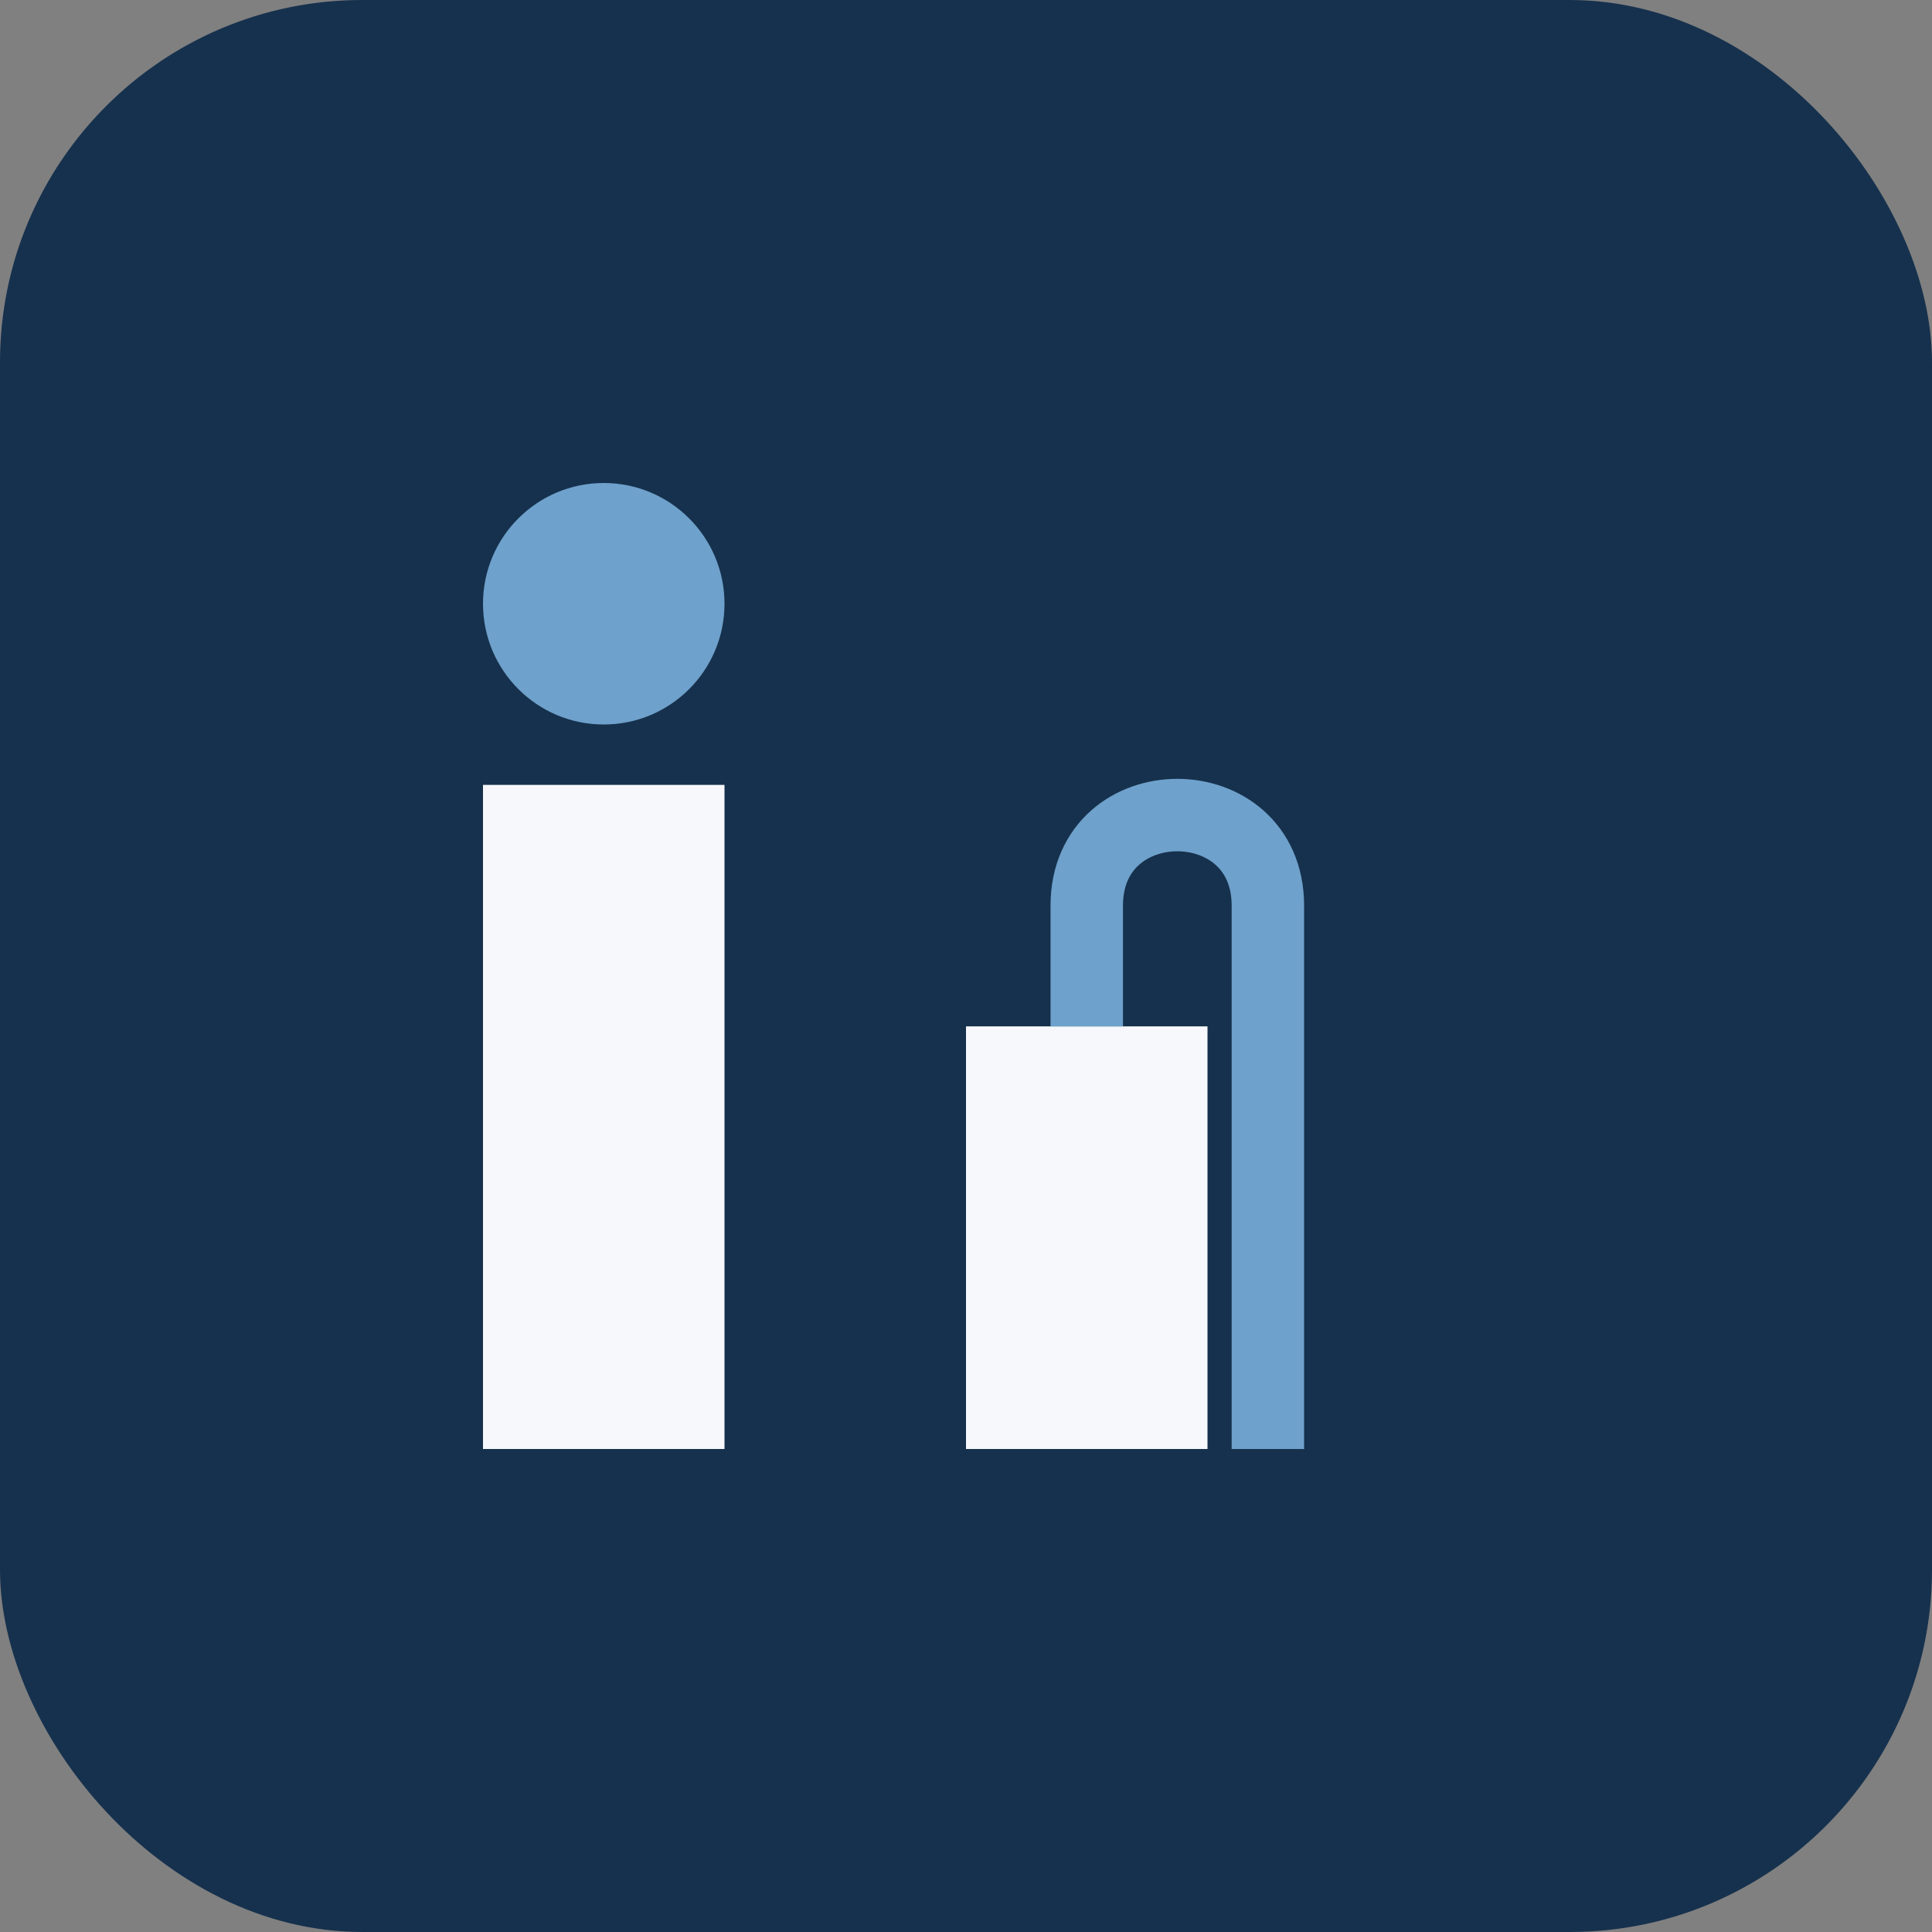
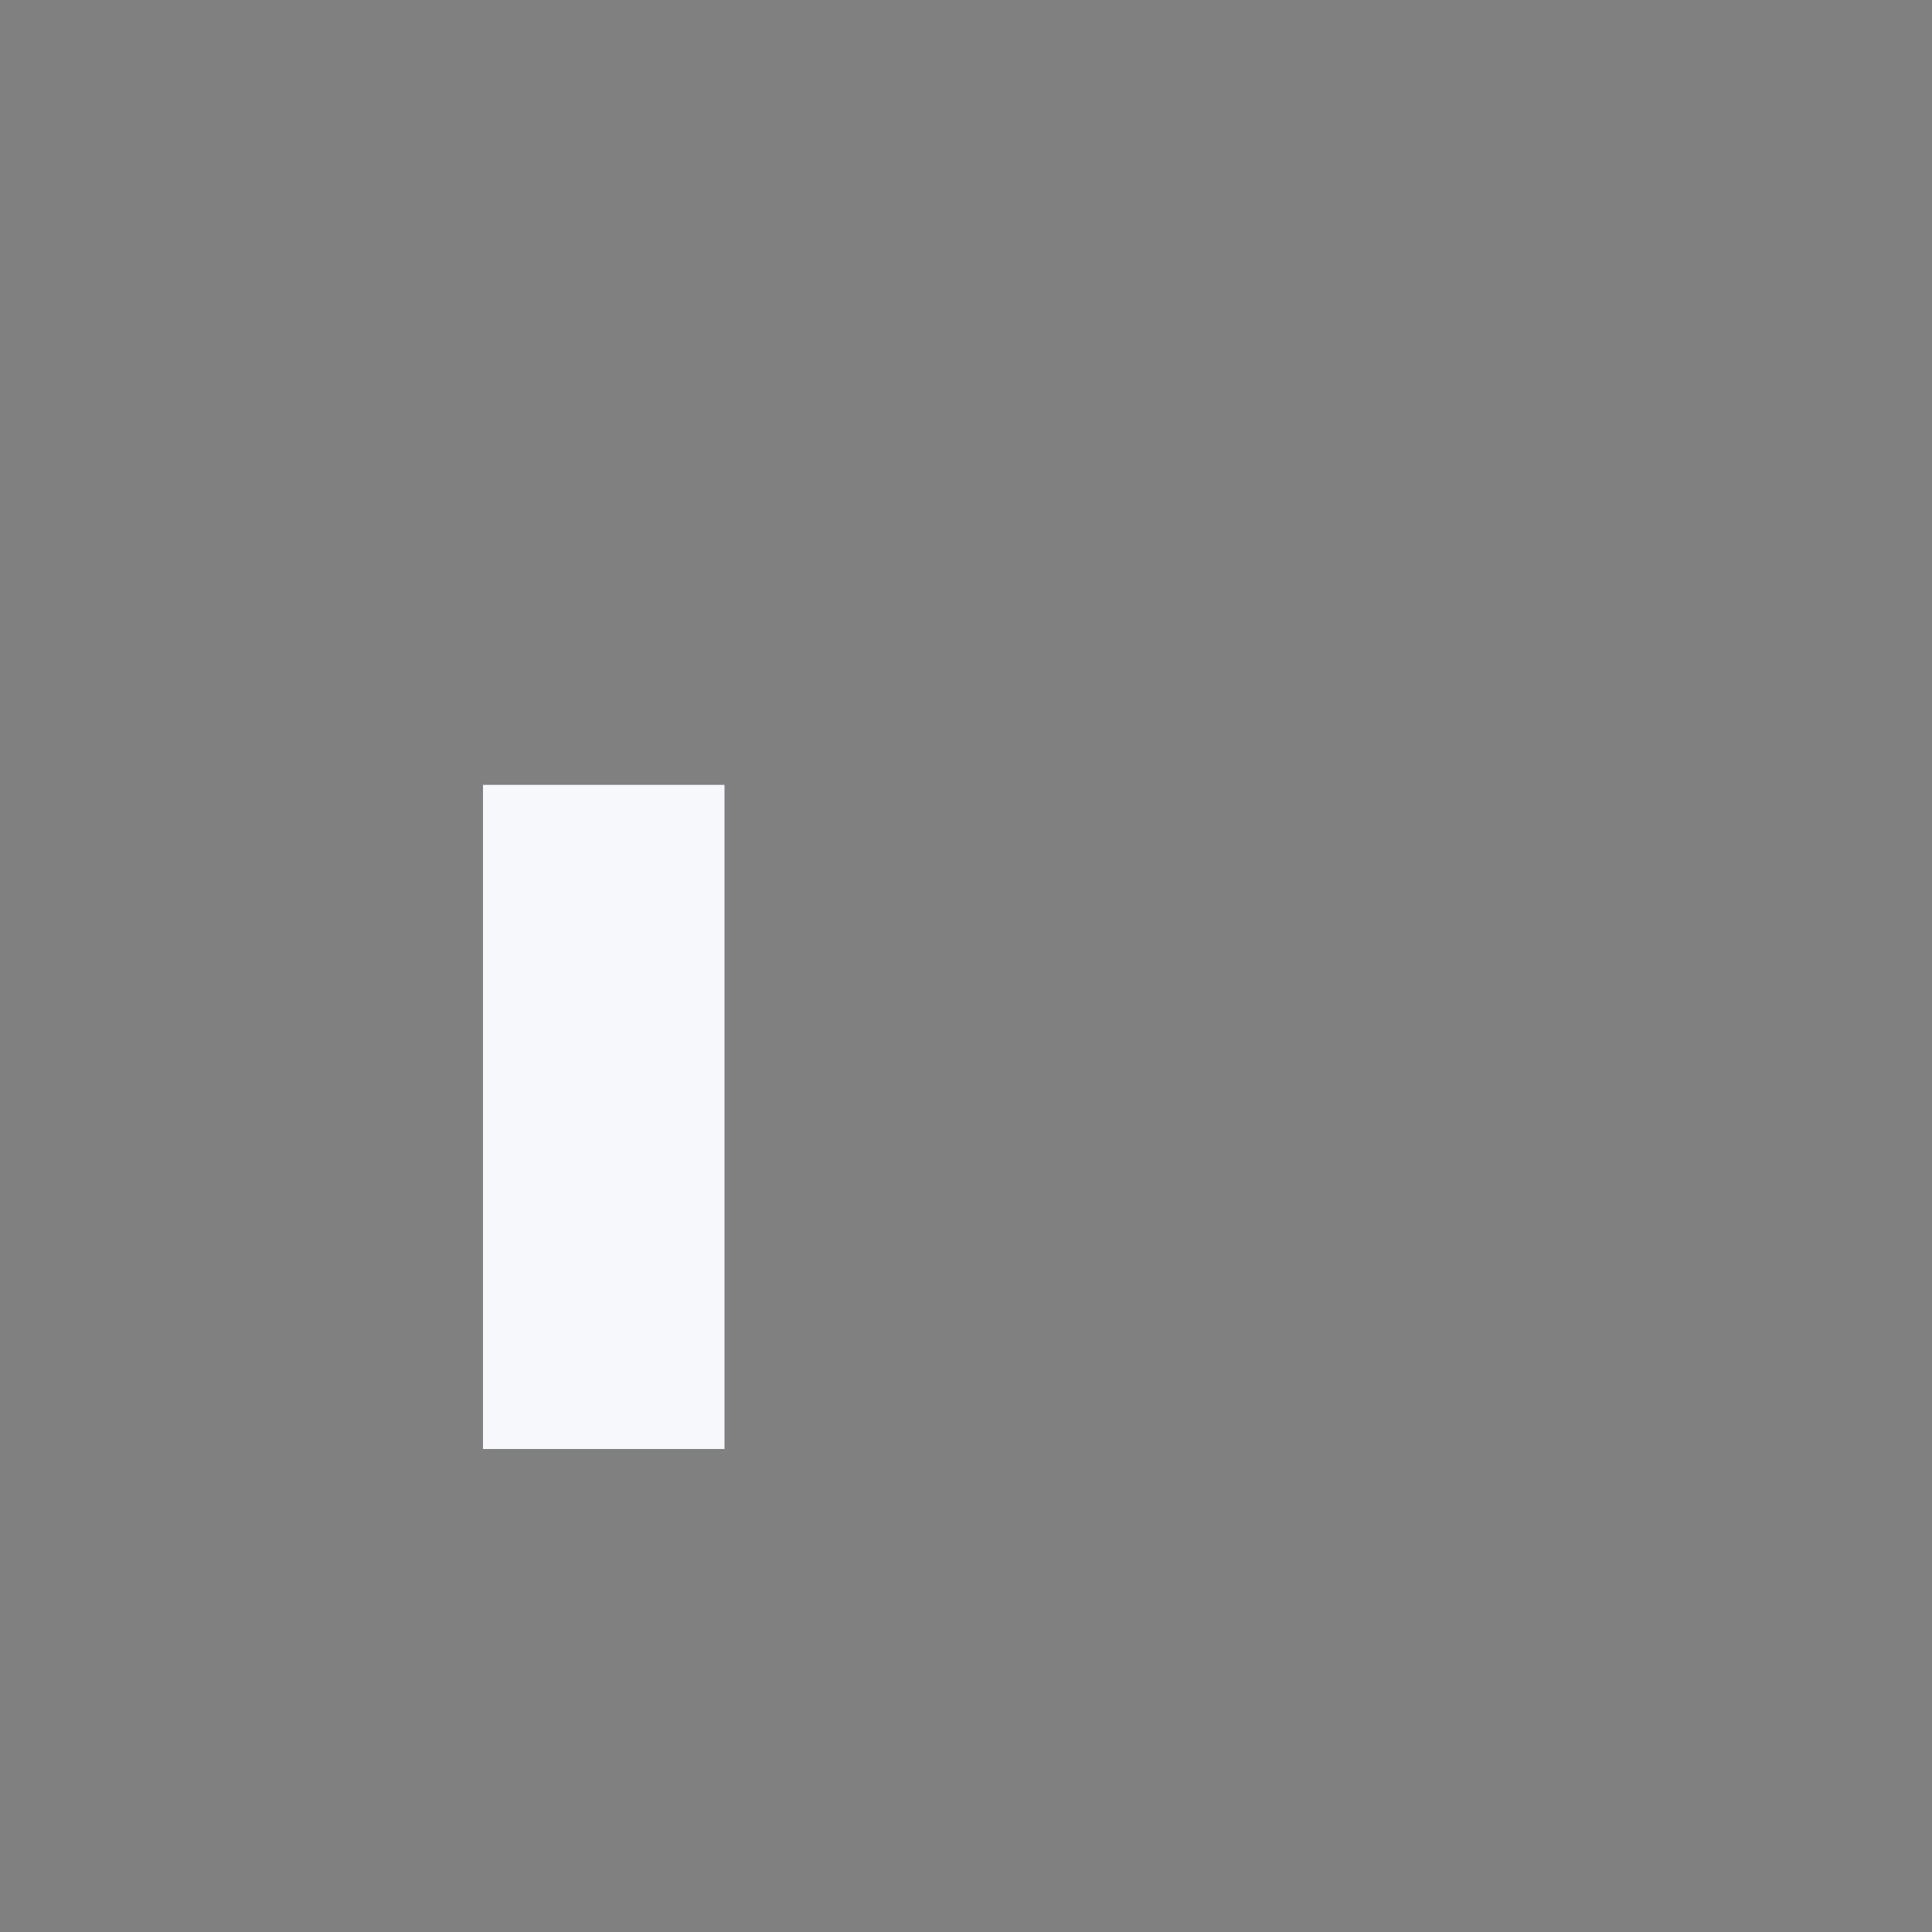
<svg xmlns="http://www.w3.org/2000/svg" width="32" height="32" viewBox="0 0 32 32">
  <rect x="0" y="0" width="32" height="32" fill="#808080" stroke="none" />
-   <rect width="32" height="32" rx="6" fill="#16314D" />
  <rect x="8" y="13" width="4" height="11" fill="#F6F8FB" />
-   <circle cx="10" cy="10" r="2" fill="#6EA1CB" />
-   <rect x="16" y="17" width="4" height="7" fill="#F6F8FB" />
-   <path d="M18 17v-2c0-2 3-2 3 0v9" stroke="#6EA1CB" stroke-width="1.2" fill="none" />
</svg>